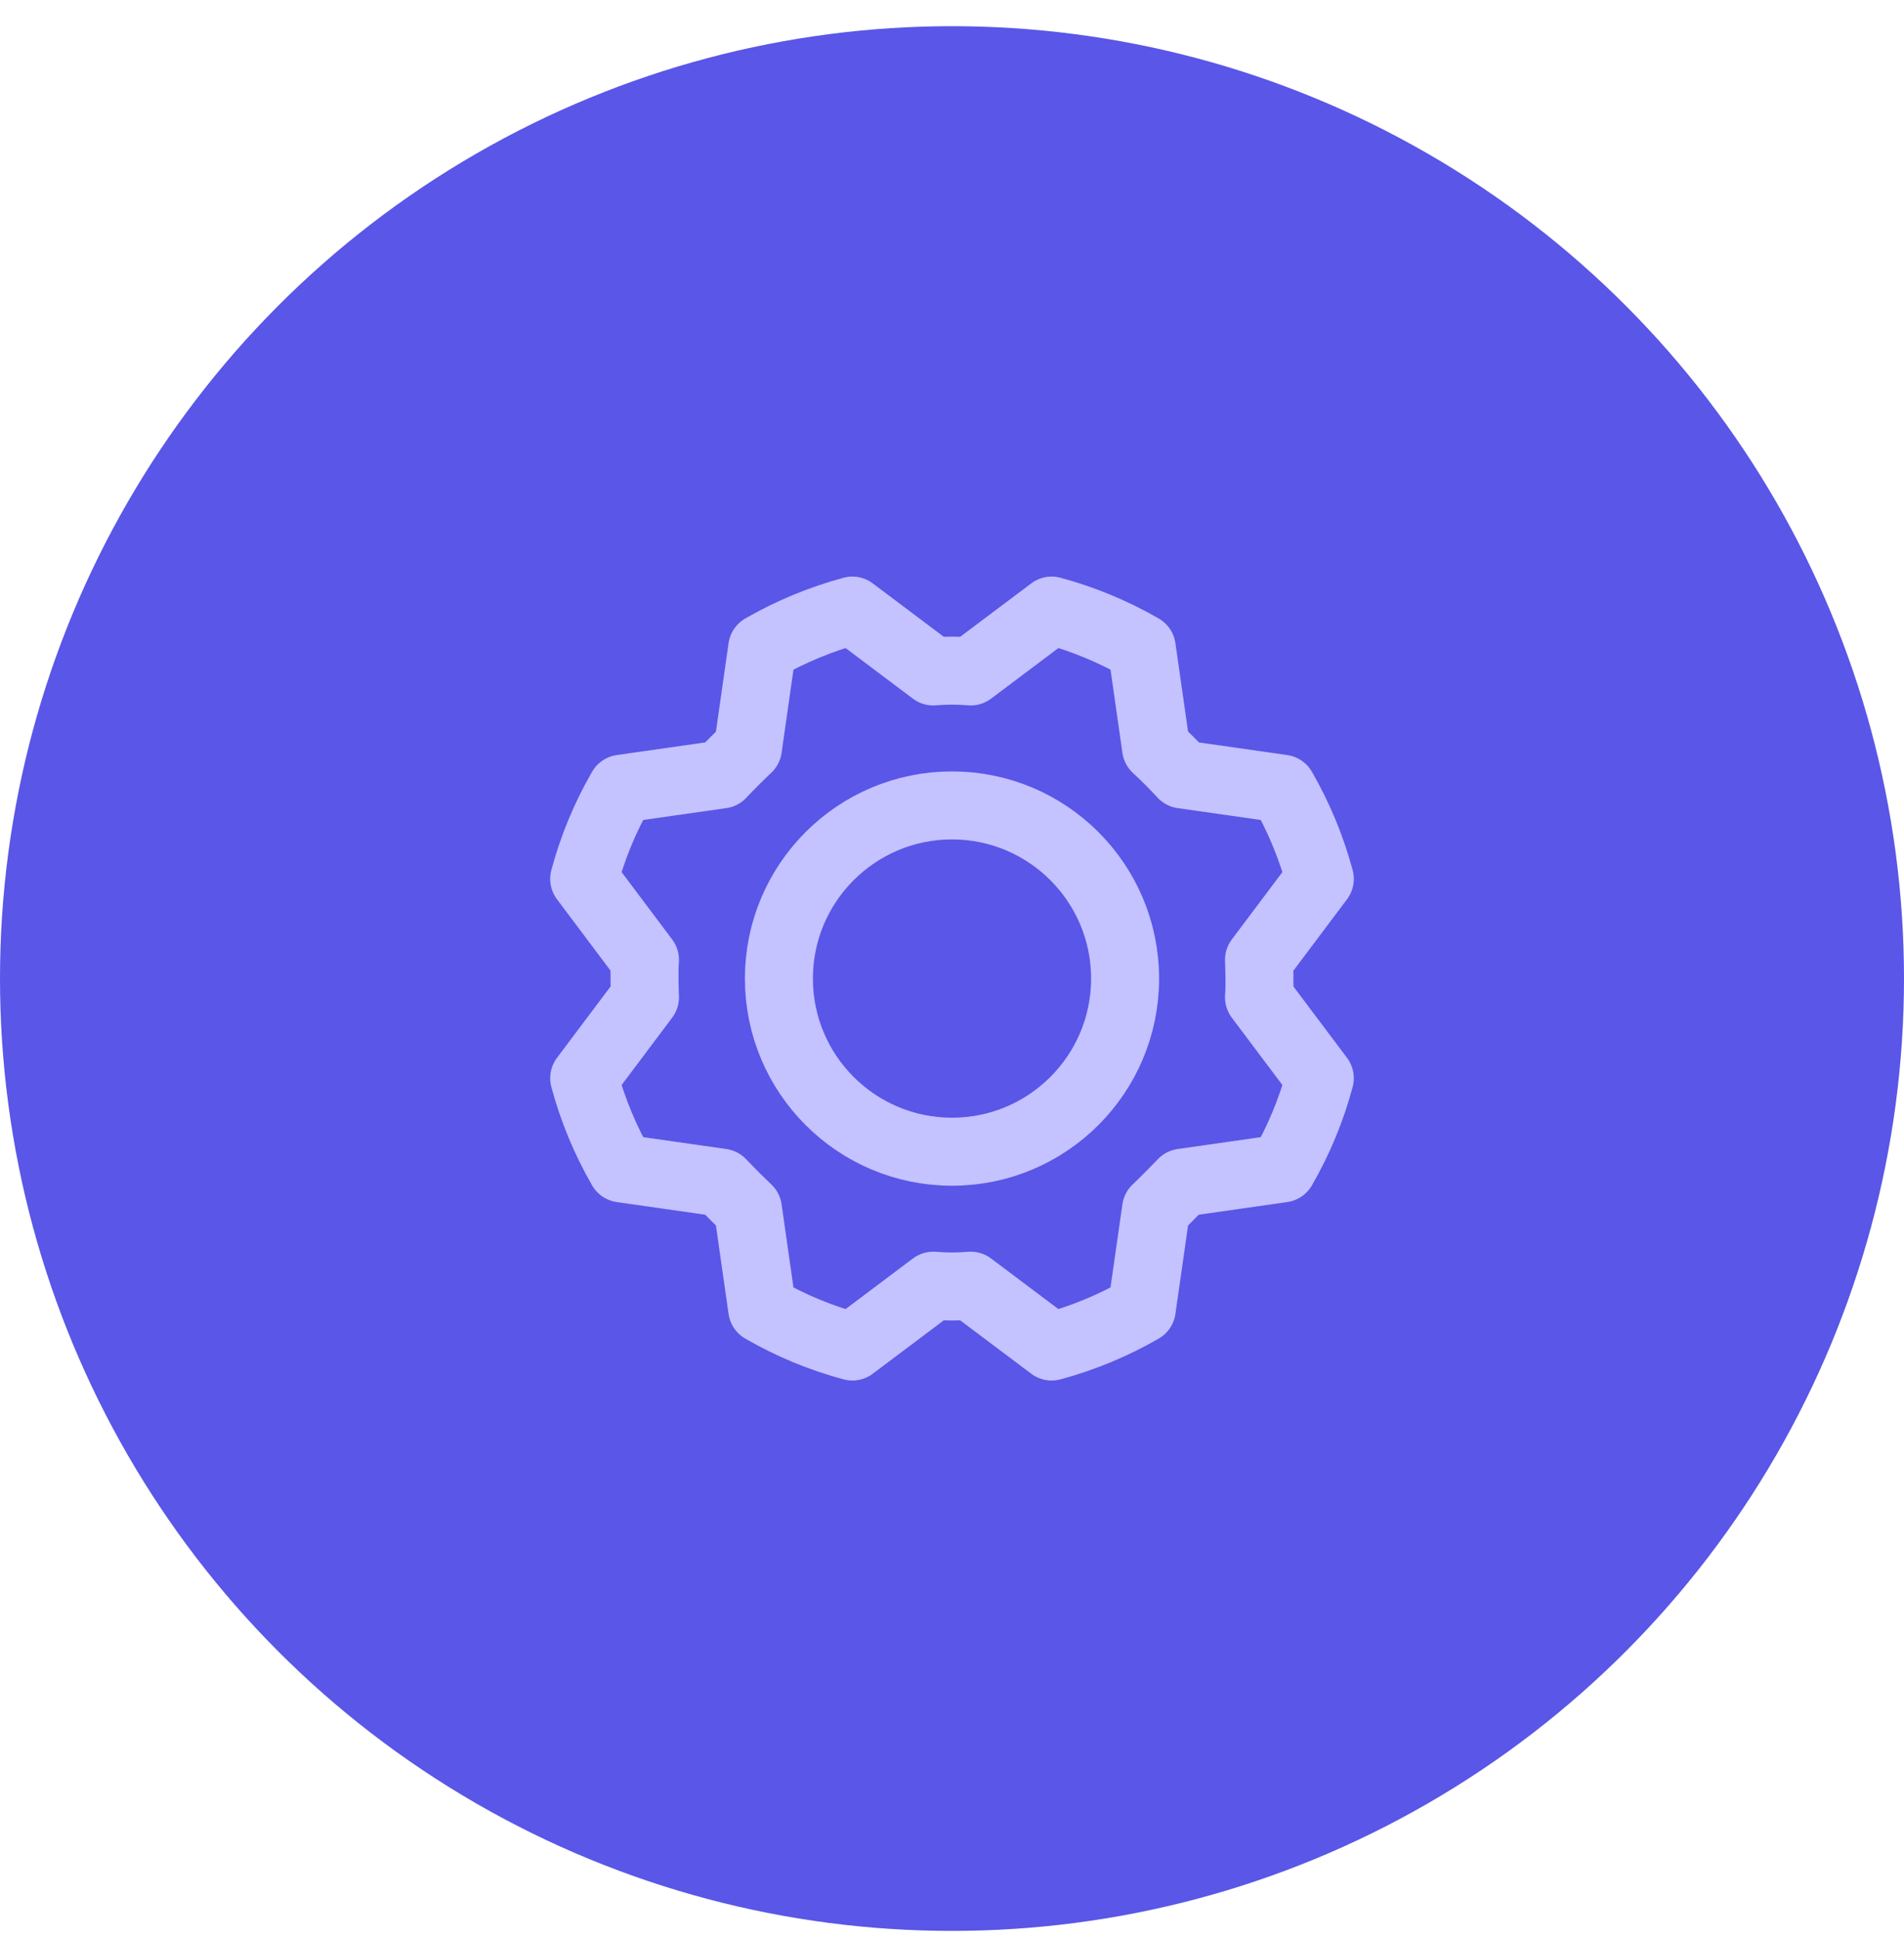
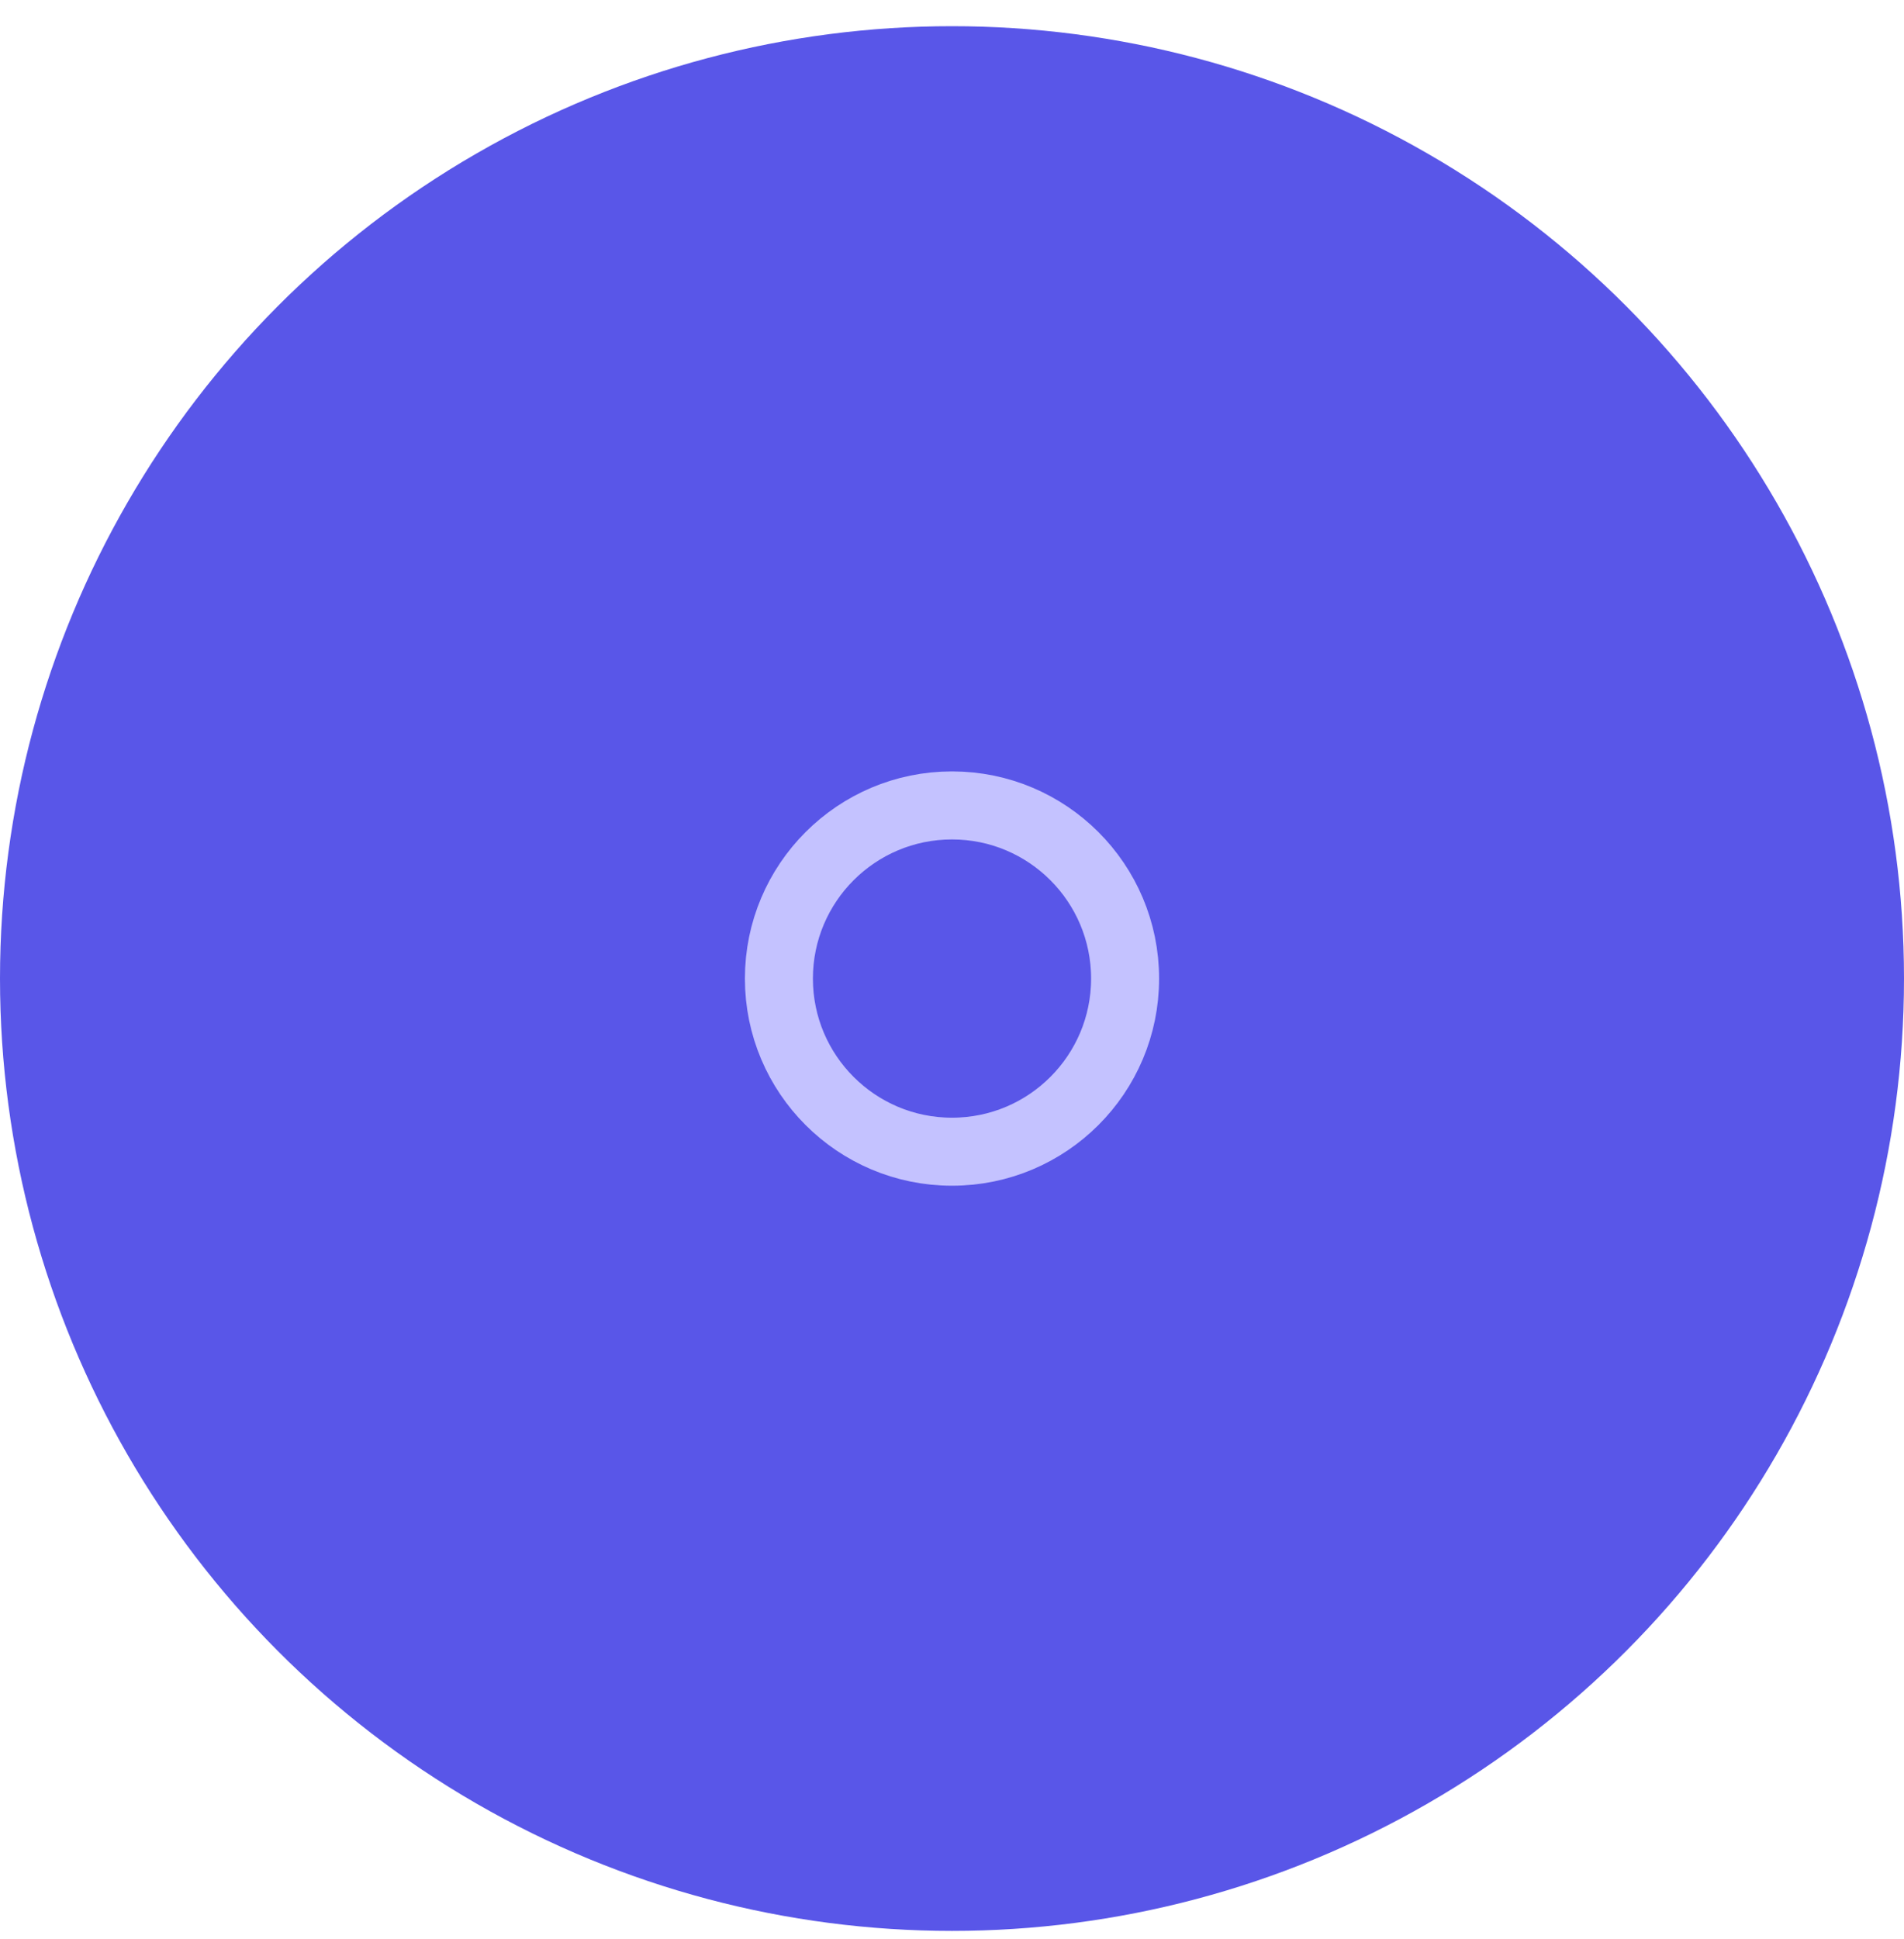
<svg xmlns="http://www.w3.org/2000/svg" width="56" height="57" viewBox="0 0 56 57" fill="none">
  <circle cx="28" cy="28.77" r="28" fill="#5956E8" />
  <path d="M28 33.861C30.812 33.861 33.091 31.582 33.091 28.771C33.091 25.959 30.812 23.68 28 23.68C25.189 23.68 22.909 25.959 22.909 28.771C22.909 31.582 25.189 33.861 28 33.861Z" stroke="#C4C2FF" stroke-width="2" stroke-linecap="round" stroke-linejoin="round" />
-   <path d="M34.002 21.993C34.275 22.244 34.533 22.503 34.777 22.769L37.719 23.189C38.198 24.021 38.568 24.912 38.818 25.84L37.029 28.221C37.029 28.221 37.062 28.953 37.029 29.32L38.818 31.701C38.569 32.629 38.199 33.52 37.719 34.352L34.777 34.772C34.777 34.772 34.271 35.3 34.002 35.548L33.581 38.489C32.749 38.969 31.858 39.338 30.931 39.589L28.549 37.8C28.184 37.832 27.816 37.832 27.45 37.8L25.069 39.589C24.141 39.339 23.25 38.97 22.418 38.489L21.998 35.548C21.732 35.296 21.474 35.038 21.222 34.772L18.281 34.352C17.801 33.519 17.432 32.629 17.182 31.701L18.97 29.32C18.97 29.32 18.938 28.587 18.97 28.221L17.182 25.84C17.431 24.912 17.8 24.021 18.281 23.189L21.222 22.769C21.474 22.503 21.732 22.244 21.998 21.993L22.418 19.051C23.251 18.572 24.142 18.203 25.069 17.952L27.45 19.741C27.816 19.709 28.184 19.709 28.549 19.741L30.931 17.952C31.858 18.201 32.749 18.571 33.581 19.051L34.002 21.993Z" stroke="#C4C2FF" stroke-width="2" stroke-linecap="round" stroke-linejoin="round" />
</svg>